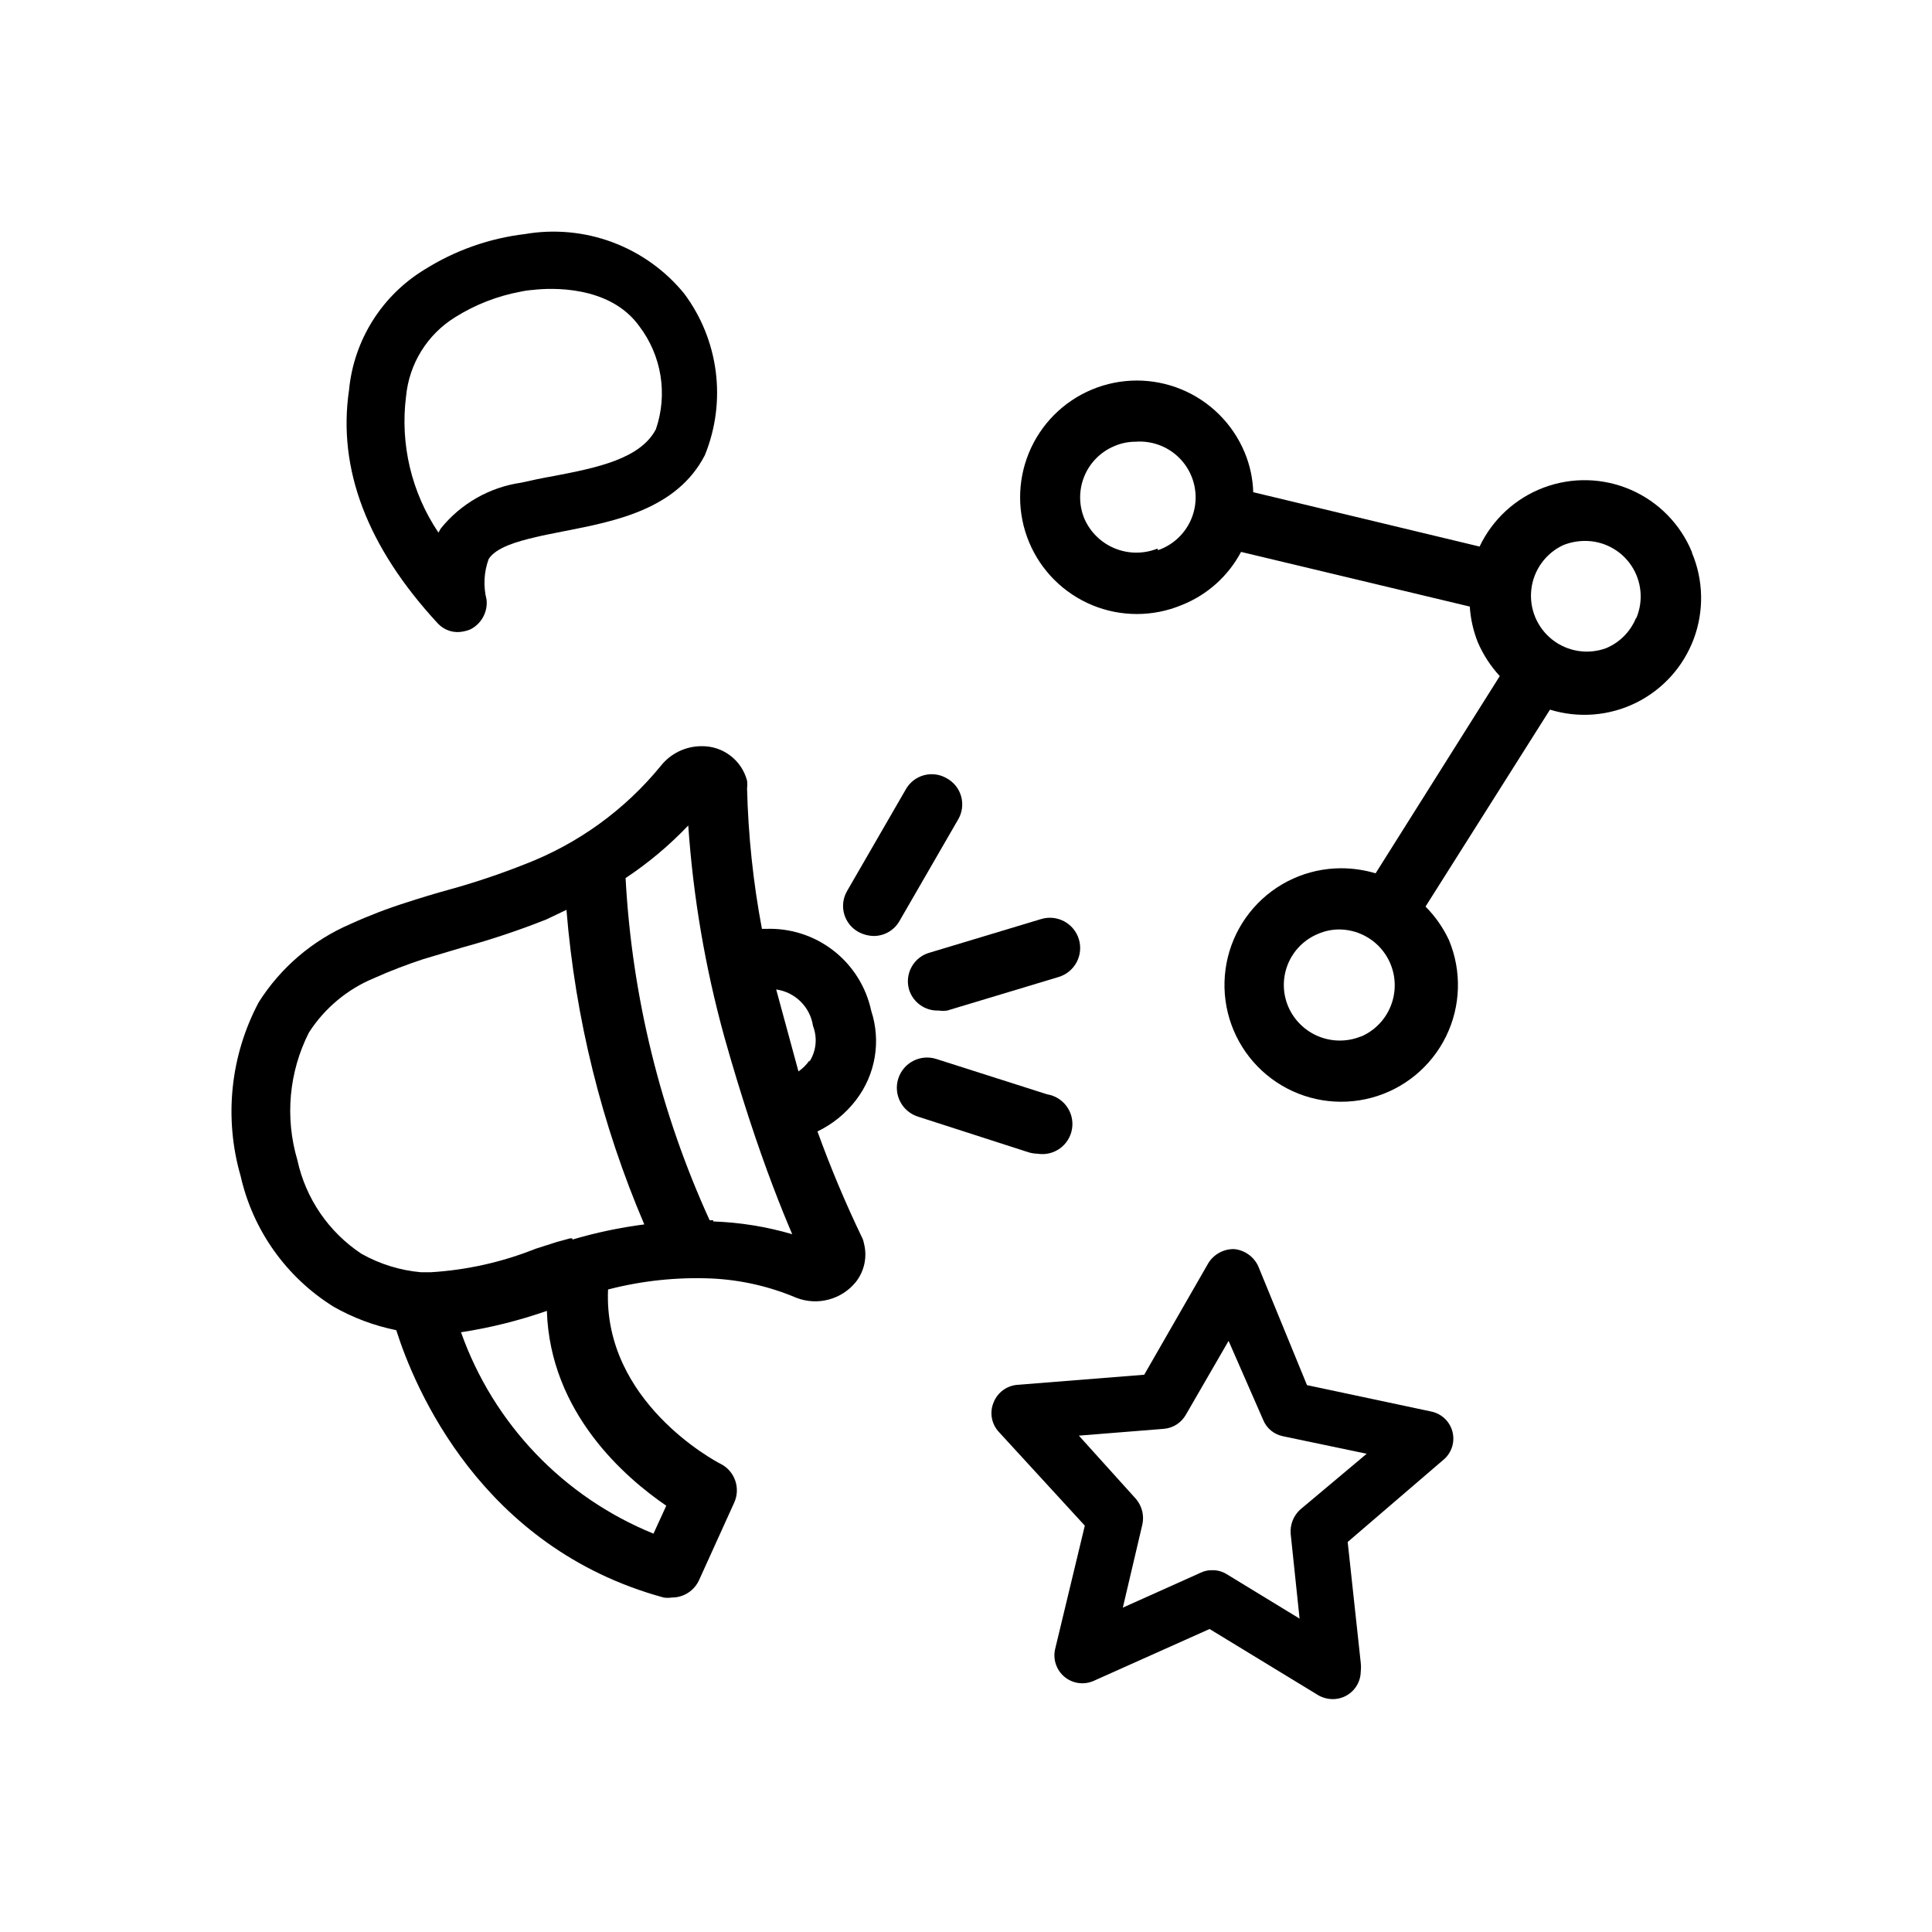
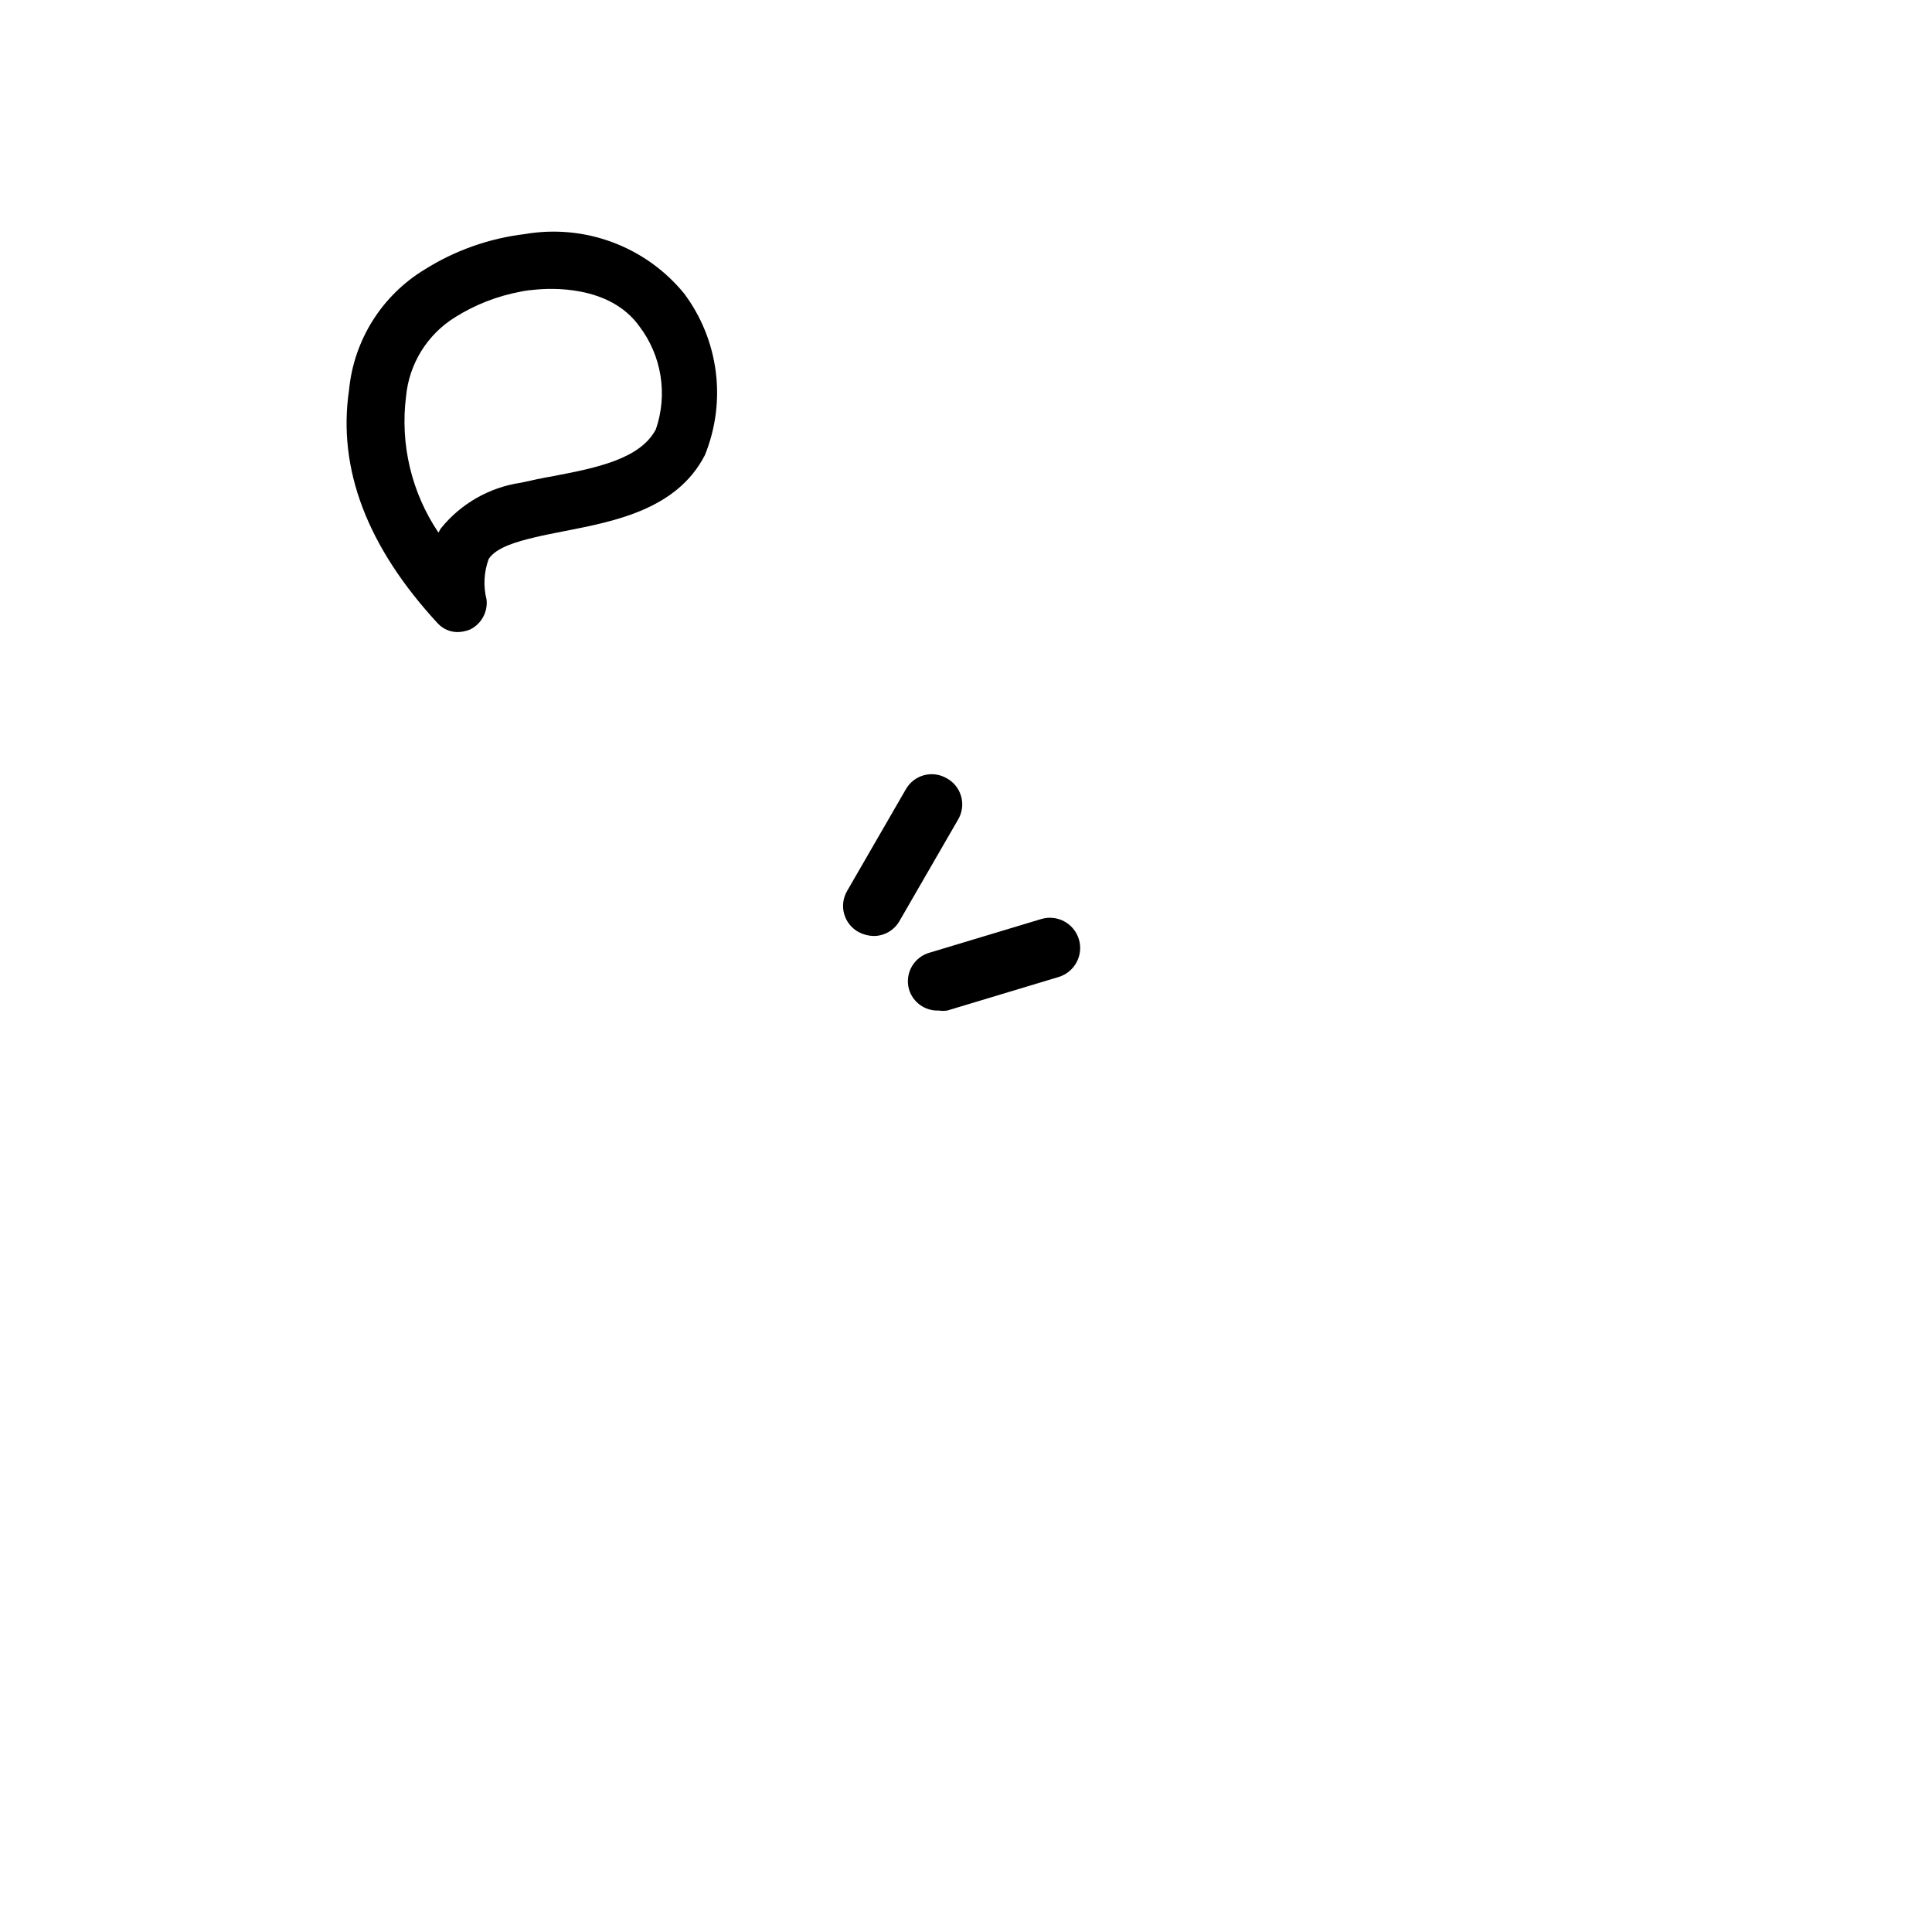
<svg xmlns="http://www.w3.org/2000/svg" fill="#000000" width="800px" height="800px" version="1.1" viewBox="144 144 512 512">
  <g>
-     <path d="m370.87 435.5c5.156-6.727 6.66-15.562 4.016-23.613-1.352-6.336-4.894-11.988-10.008-15.965-5.113-3.977-11.465-6.016-17.938-5.762h-1.023c-2.316-12.285-3.633-24.738-3.938-37.238 0.082-0.68 0.082-1.363 0-2.043-1.449-5.477-6.457-9.25-12.121-9.133-4.211 0.016-8.188 1.961-10.785 5.273-9.512 11.625-21.879 20.578-35.898 25.977-6.688 2.66-13.523 4.945-20.465 6.852-3.699 1.023-7.32 2.125-10.941 3.305-5.102 1.605-10.094 3.527-14.957 5.746-9.984 4.301-18.438 11.516-24.246 20.703-7.523 14.145-9.246 30.66-4.801 46.051 3.25 14.379 12.121 26.852 24.637 34.637 5.172 2.945 10.777 5.043 16.609 6.219 4.801 15.113 22.355 57.625 70.848 70.848v0.004c0.707 0.113 1.422 0.113 2.129 0 3.168 0.039 6.051-1.82 7.32-4.727l9.211-20.309c1.855-3.914 0.203-8.594-3.703-10.469-1.258-0.629-31.016-16.453-29.676-46.129 8.965-2.324 18.223-3.305 27.473-2.914 7.723 0.363 15.32 2.094 22.438 5.117 5.598 2.164 11.953 0.48 15.742-4.172 2.312-2.934 3.102-6.789 2.125-10.391-0.098-0.551-0.285-1.082-0.551-1.574-4.379-9.113-8.293-18.441-11.73-27.949 4.023-1.934 7.527-4.793 10.234-8.344zm-50.301 107.53-3.387 7.398v0.004c-23.848-9.684-42.414-29.109-51.008-53.371 7.742-1.184 15.355-3.082 22.75-5.668 0.863 27.156 20.938 44.316 31.645 51.637zm-24.875-70.848h-0.629l-3.465 0.945-5.668 1.812c-8.871 3.547-18.254 5.644-27.789 6.219h-2.598c-5.535-0.5-10.898-2.16-15.742-4.883-8.703-5.75-14.805-14.68-17.004-24.875-3.328-11.234-2.231-23.316 3.07-33.77 4.144-6.445 10.16-11.473 17.238-14.406 4.266-1.906 8.629-3.586 13.066-5.039l10.547-3.148h0.004c7.504-2.051 14.891-4.523 22.117-7.398l5.273-2.519h0.004c2.34 28.715 9.305 56.867 20.625 83.363-6.449 0.832-12.816 2.176-19.051 4.016zm37.312-4.801h-0.945c-13.031-28.57-20.586-59.328-22.277-90.684 6.043-4.004 11.617-8.68 16.609-13.934 1.301 18.898 4.492 37.625 9.527 55.891 2.203 7.871 4.41 15.035 6.535 21.57 4.488 13.777 8.66 24.246 11.492 30.859l-0.004-0.004c-6.809-2-13.844-3.137-20.938-3.383zm25.504-42.352c-0.785 1.141-1.773 2.125-2.91 2.914l-5.902-21.727h-0.004c5.039 0.711 9.012 4.648 9.762 9.68 1.215 3.121 0.863 6.633-0.945 9.449z" />
    <path d="m397.95 361.11c1.062-1.84 1.336-4.031 0.758-6.078-0.578-2.047-1.957-3.773-3.828-4.785-1.832-1.07-4.019-1.355-6.062-0.793-2.047 0.562-3.777 1.93-4.801 3.785l-15.508 26.844c-1.09 1.848-1.379 4.062-0.801 6.125 0.582 2.066 1.977 3.805 3.871 4.816 1.215 0.641 2.562 0.992 3.934 1.023 2.887 0.008 5.543-1.562 6.93-4.094z" />
    <path d="m384.88 406.14c1.012 3.473 4.258 5.809 7.875 5.664 0.754 0.113 1.523 0.113 2.281 0l29.52-8.895c4.238-1.281 6.637-5.758 5.356-9.996-1.285-4.238-5.762-6.637-10-5.352l-29.52 8.895c-2.016 0.551-3.731 1.883-4.762 3.699-1.035 1.816-1.305 3.969-0.75 5.984z" />
-     <path d="m418.97 449.75c4.348 0.695 8.438-2.266 9.133-6.613 0.695-4.348-2.266-8.434-6.613-9.133l-29.363-9.367c-4.215-1.348-8.727 0.98-10.074 5.195-1.348 4.219 0.977 8.73 5.195 10.078l29.285 9.445c0.789 0.238 1.613 0.371 2.438 0.395z" />
    <path d="m266.73 311.36c0.648-0.109 1.281-0.297 1.887-0.551 2.945-1.461 4.672-4.602 4.332-7.871-0.902-3.57-0.711-7.328 0.551-10.785 1.969-3.148 7.871-4.723 12.203-5.746 2.519-0.629 5.273-1.102 7.871-1.652 13.305-2.598 29.836-5.746 37.234-20.152 5.789-14.258 3.699-30.5-5.512-42.824-5.012-6.125-11.559-10.809-18.969-13.574-7.414-2.766-15.43-3.516-23.227-2.172-9.426 1.121-18.488 4.32-26.527 9.367-11.367 6.883-18.809 18.734-20.074 31.961-3.07 20.781 4.723 41.562 23.617 61.953 1.707 1.773 4.203 2.547 6.613 2.047zm-15.113-62.348h-0.004c0.82-8.625 5.625-16.375 12.992-20.938 5.293-3.328 11.168-5.625 17.316-6.769 1.09-0.242 2.195-0.398 3.305-0.473 4.566-0.551 20.312-1.34 28.184 9.602 5.938 7.801 7.59 18.047 4.41 27.316-4.094 7.871-15.742 10.234-26.844 12.359-3.148 0.551-6.141 1.18-8.895 1.812h-0.004c-8.359 1.211-15.953 5.543-21.254 12.121l-0.629 1.102c-7.144-10.605-10.195-23.445-8.582-36.133z" />
-     <path d="m592.39 290.34c-3.035-7.394-8.832-13.32-16.164-16.52-7.328-3.199-15.613-3.418-23.102-0.613-7.488 2.805-13.594 8.414-17.02 15.637l-59.984-14.406v0.004c-0.105-3.629-0.879-7.203-2.281-10.551-3.156-7.574-9.188-13.582-16.773-16.711-7.586-3.125-16.102-3.109-23.672 0.043-7.574 3.152-13.59 9.184-16.715 16.766-3.129 7.586-3.117 16.102 0.031 23.676 3.152 7.574 9.18 13.586 16.766 16.719 7.582 3.129 16.098 3.117 23.672-0.031 6.758-2.672 12.34-7.668 15.746-14.09l60.613 14.484c0.207 3.242 0.926 6.43 2.125 9.449 1.418 3.301 3.387 6.336 5.824 8.973l-32.906 52.27h0.004c-2.965-0.883-6.039-1.336-9.133-1.34-8.91 0.004-17.387 3.852-23.258 10.555-5.871 6.703-8.566 15.613-7.398 24.449 1.172 8.832 6.094 16.734 13.508 21.676 7.414 4.945 16.602 6.449 25.207 4.133s15.793-8.234 19.723-16.23c3.93-8 4.219-17.301 0.793-25.531-1.539-3.301-3.644-6.312-6.219-8.895l32.984-52.191c7.543 2.324 15.684 1.68 22.766-1.801 7.082-3.484 12.562-9.539 15.328-16.93 2.762-7.394 2.598-15.559-0.465-22.832zm-141.7-0.945v0.004c-3.609 1.43-7.633 1.41-11.227-0.059-3.598-1.465-6.484-4.266-8.062-7.816-1.516-3.602-1.535-7.656-0.059-11.273 1.477-3.617 4.328-6.5 7.934-8.012 1.785-0.781 3.715-1.184 5.668-1.18 4.816-0.363 9.508 1.648 12.566 5.387 3.059 3.738 4.102 8.738 2.789 13.387-1.312 4.652-4.812 8.367-9.375 9.957zm54 129.26c-3.606 1.473-7.644 1.473-11.25 0-3.606-1.469-6.492-4.297-8.035-7.875-1.539-3.598-1.57-7.66-0.094-11.285 1.48-3.625 4.348-6.504 7.965-8 1.789-0.781 3.719-1.184 5.668-1.18 4.57 0.039 8.867 2.184 11.641 5.816 2.773 3.633 3.711 8.344 2.543 12.762-1.164 4.418-4.309 8.051-8.516 9.84zm72.816-110.76c-1.484 3.559-4.312 6.387-7.871 7.875-4.828 1.777-10.234 0.922-14.273-2.266-4.043-3.184-6.141-8.238-5.539-13.348 0.598-5.109 3.809-9.543 8.477-11.703 1.805-0.715 3.727-1.09 5.668-1.102 4.941-0.039 9.574 2.406 12.332 6.508 2.754 4.106 3.269 9.316 1.367 13.879z" />
-     <path d="m523.35 518.08-32.984-7.008-12.91-31.488 0.004 0.004c-1.164-2.551-3.594-4.289-6.379-4.566-2.773-0.062-5.379 1.344-6.848 3.699l-17.004 29.598-33.613 2.676c-2.812 0.223-5.254 2.023-6.297 4.644-1.129 2.676-0.574 5.762 1.418 7.875l22.75 24.797-7.875 32.746c-0.613 2.719 0.352 5.551 2.496 7.328 2.144 1.777 5.106 2.199 7.66 1.094l30.781-13.777 28.812 17.555-0.004 0.004c1.18 0.664 2.508 1.02 3.859 1.023 4.055 0 7.356-3.266 7.398-7.32 0.082-0.762 0.082-1.527 0-2.285l-3.465-32.039 25.586-21.965v0.004c2.043-1.844 2.879-4.68 2.164-7.336s-2.859-4.688-5.551-5.262zm-34.793 25.977c-1.77 1.629-2.699 3.981-2.519 6.379l2.363 22.516-19.363-11.809h-0.004c-1.137-0.695-2.445-1.051-3.777-1.023-1.031-0.027-2.059 0.188-2.992 0.629l-20.703 9.289 5.195-22.121c0.48-2.34-0.125-4.773-1.652-6.613l-15.191-16.844 22.594-1.812h-0.004c2.406-0.223 4.551-1.602 5.746-3.699l11.336-19.602 9.133 20.859c0.891 2.273 2.879 3.934 5.273 4.41l22.199 4.644z" />
  </g>
</svg>